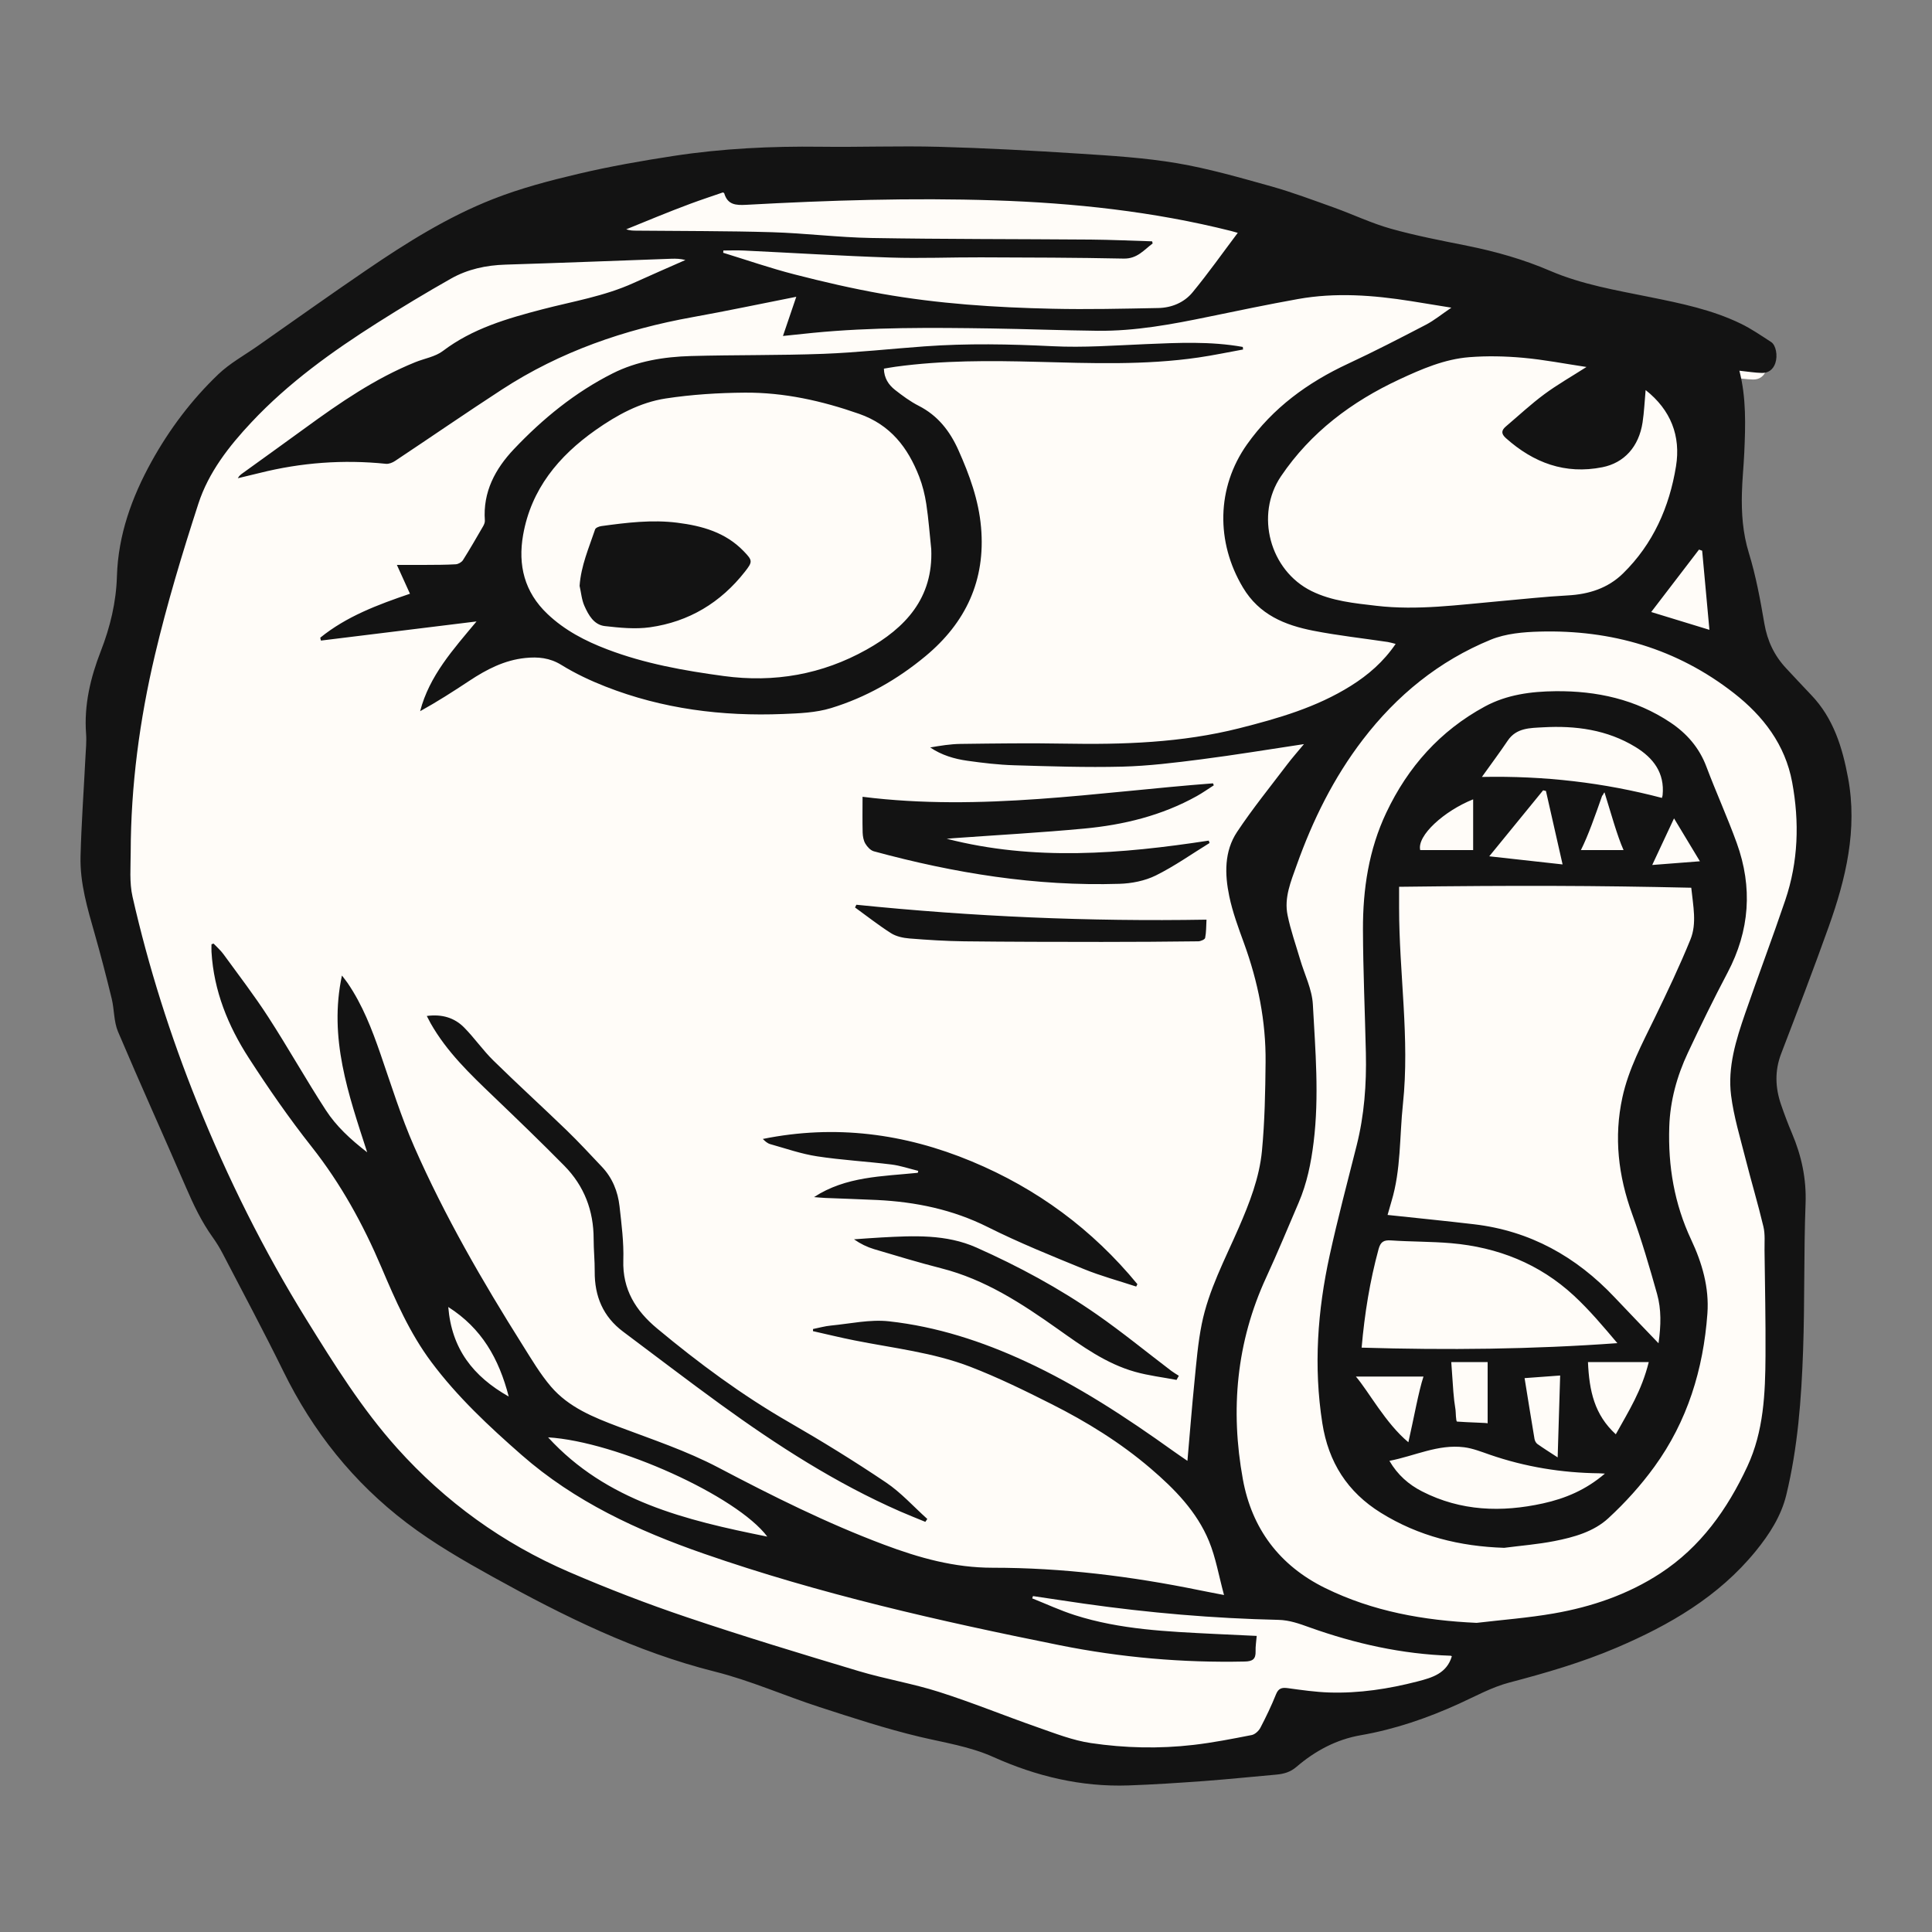
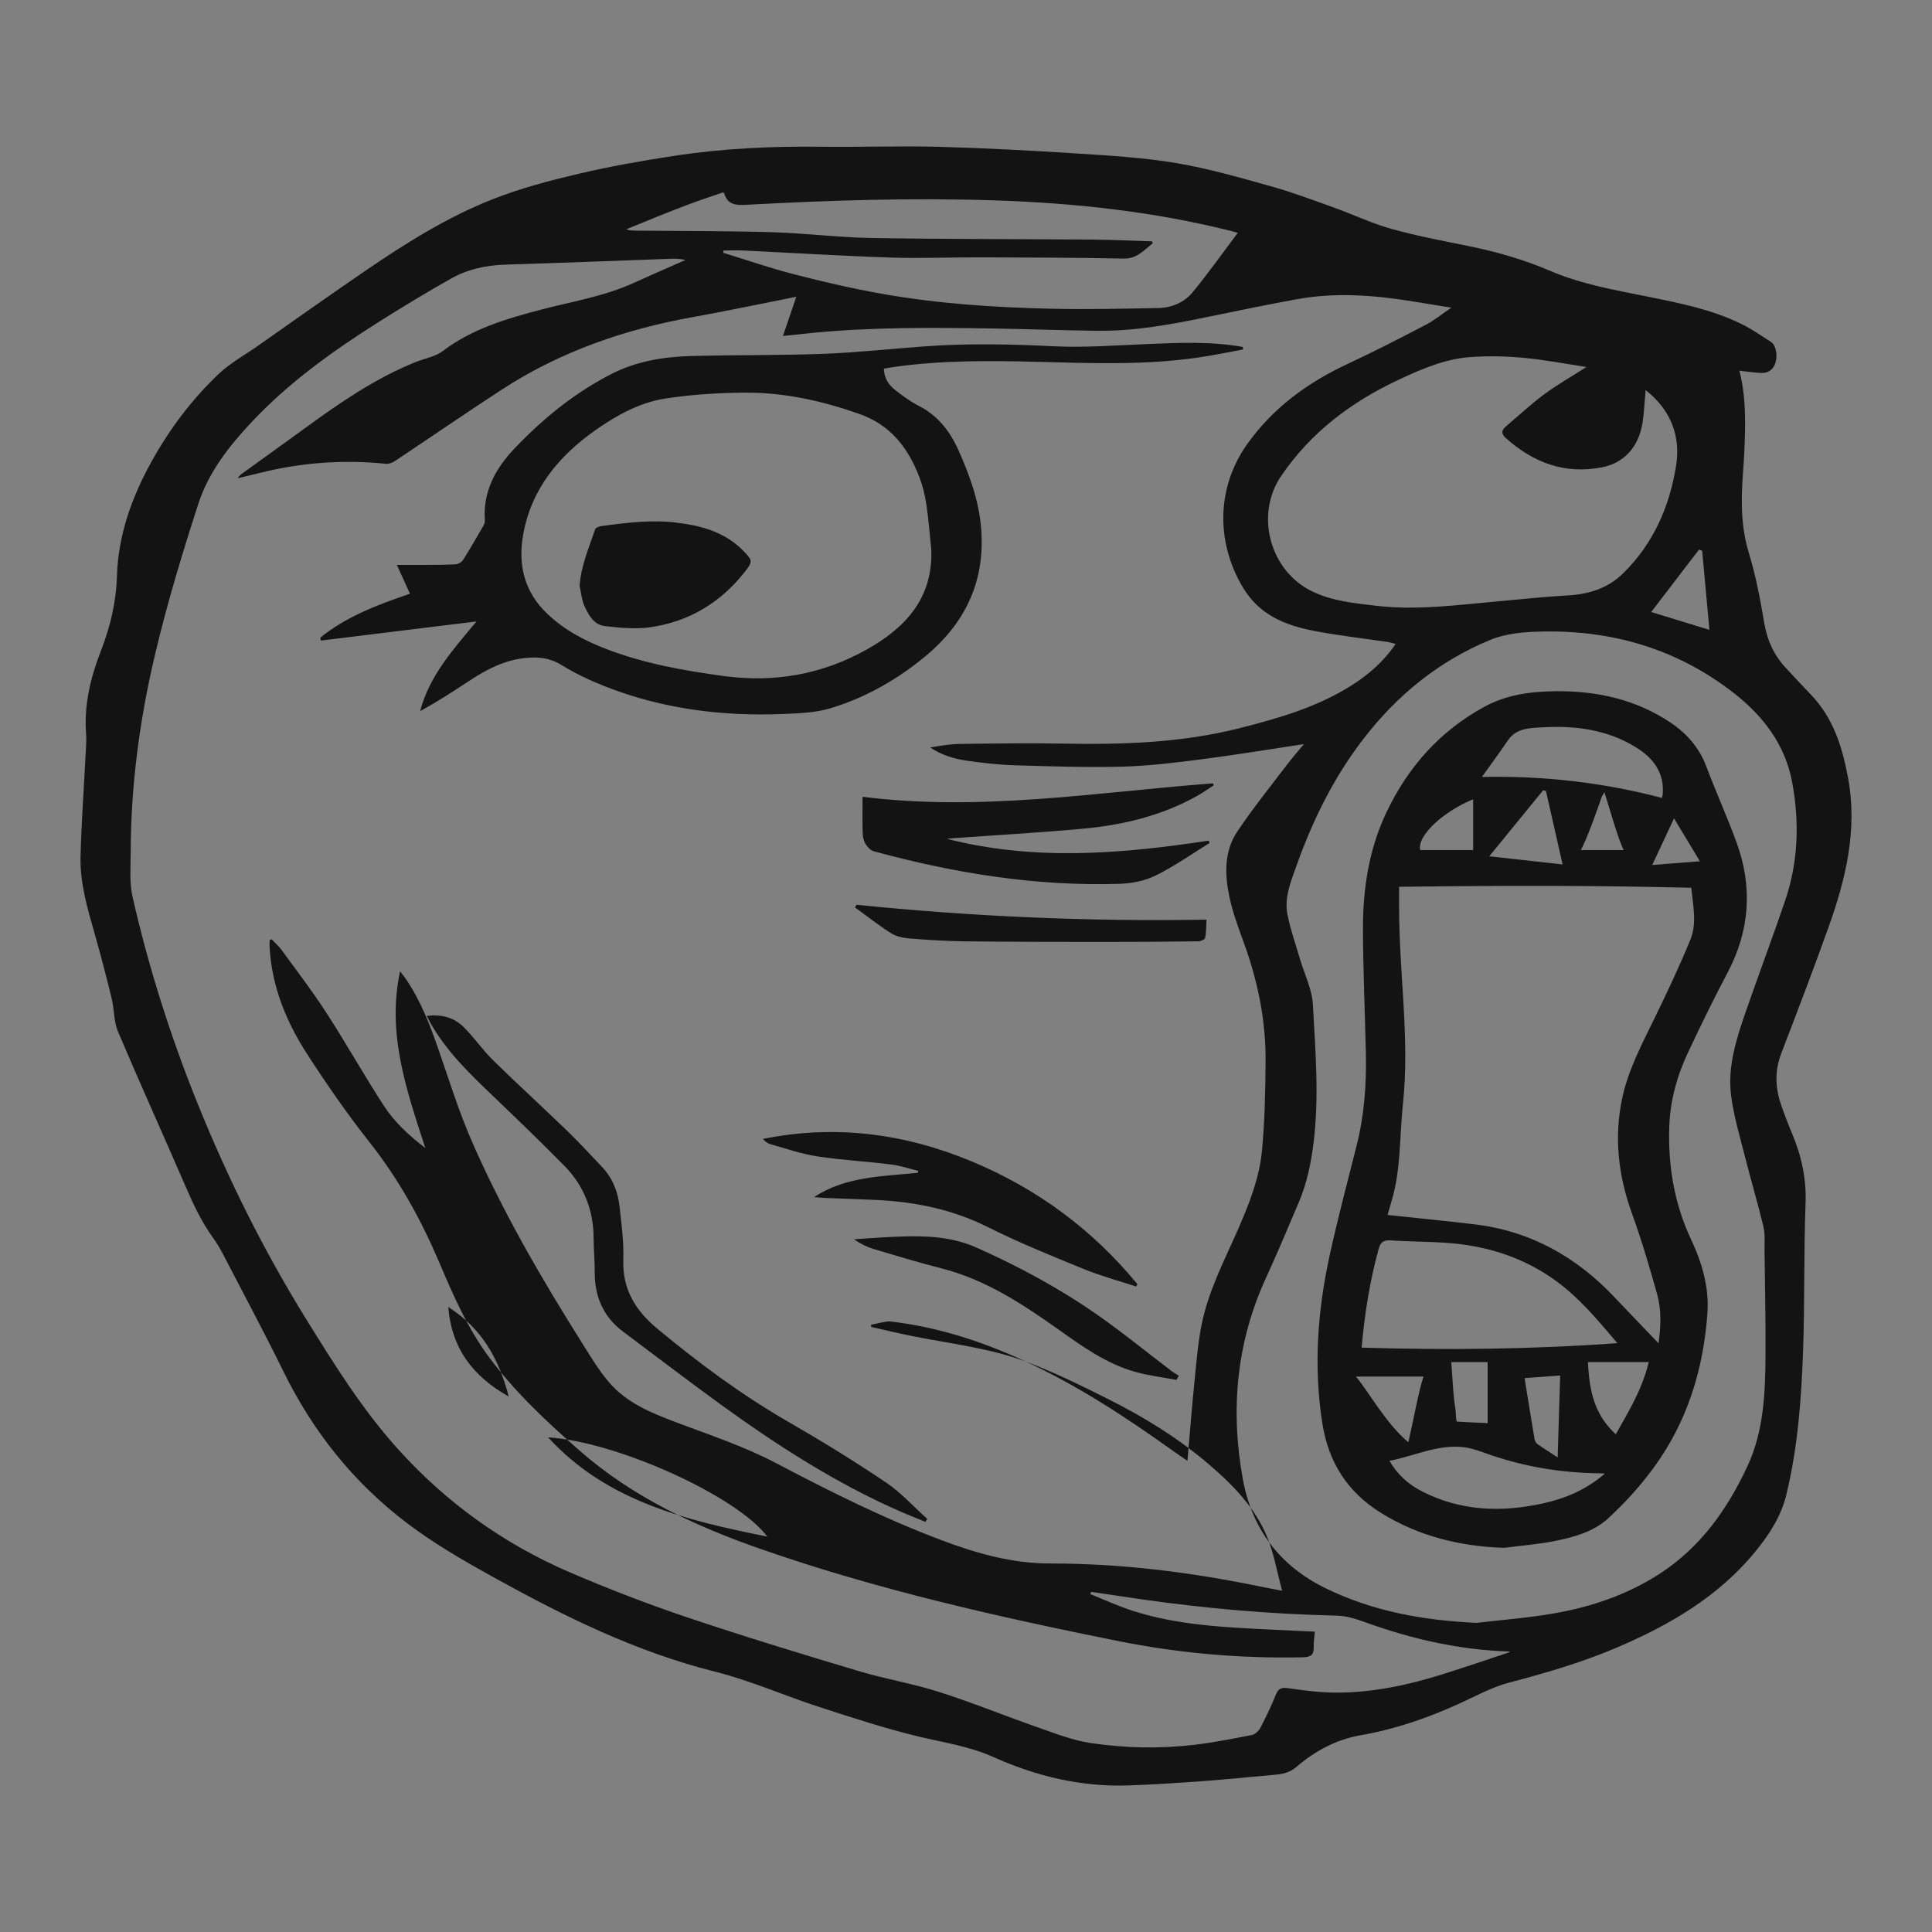
<svg xmlns="http://www.w3.org/2000/svg" version="1.1" id="Capa_1" x="0px" y="0px" width="1200px" height="1200px" viewBox="0 0 1200 1200" enable-background="new 0 0 1200 1200" xml:space="preserve">
  <rect x="0" y="0" width="1200" height="1200" fill="#808080" stroke="none" />
  <g>
-     <path fill="#FFFCF8" d="M1129.894,575.854c10.547-29.495,17.768-59.655,11.904-91.279c-3.478-18.752-8.977-36.804-22.708-51.103   c-5.146-5.376-10.166-10.831-15.267-16.251c-7.336-7.807-11.639-16.881-13.466-27.597c-2.492-14.557-5.171-29.22-9.5-43.306   c-3.771-12.241-4.612-24.438-4.284-36.919c0.213-8.215,1.082-16.402,1.445-24.616c0.763-16.89,1.295-33.771-2.989-50.42   c5.154,0.541,9.51,1.269,13.874,1.366c4.009,0.079,6.892-2.165,8.188-6.015c1.578-4.657,0.417-11.053-2.6-12.986   c-6.076-3.93-12.072-8.107-18.565-11.257c-17.706-8.604-36.857-12.489-55.974-16.375c-20.677-4.178-41.585-7.682-61.092-16.047   c-16.437-7.079-33.433-11.896-50.917-15.399c-15.736-3.176-31.552-6.183-46.987-10.512c-11.913-3.335-23.223-8.772-34.896-12.969   c-12.871-4.604-25.707-9.438-38.853-13.119c-19.063-5.331-38.197-10.857-57.641-14.157c-19.835-3.345-40.077-4.568-60.205-5.882   c-28.688-1.845-57.41-3.397-86.151-4.178c-24.182-0.656-48.397,0.267-72.597-0.035c-30.24-0.382-60.347,1.073-90.223,5.65   c-19.586,2.989-39.154,6.44-58.43,10.981c-17.724,4.169-35.527,8.844-52.435,15.497c-27.835,10.929-53.188,26.815-77.839,43.634   c-22.54,15.382-44.77,31.207-67.132,46.872c-8.002,5.598-16.783,10.414-23.773,17.094c-16.419,15.666-30.026,33.734-41.026,53.632   c-12.135,21.91-20.518,45.115-21.263,70.423c-0.47,15.994-4.125,31.136-9.899,45.958c-6.36,16.322-10.379,33.097-9.057,50.855   c0.354,4.692-0.142,9.474-0.382,14.21c-1.02,20.35-2.492,40.672-3.024,61.039c-0.426,16.41,4.284,32.076,8.737,47.732   c3.743,13.154,7.194,26.407,10.414,39.695c1.623,6.688,1.251,14.068,3.876,20.261c13.59,32.075,27.996,63.814,41.816,95.793   c4.577,10.601,9.474,20.943,16.224,30.347c2.289,3.193,4.374,6.572,6.192,10.059c12.516,24.092,25.343,48.034,37.301,72.401   c18.14,36.954,43.021,68.232,75.86,93.167c16.633,12.641,34.613,23.02,52.851,33.114c43.483,24.101,87.721,45.993,136.394,58.208   c21.866,5.482,42.738,14.797,64.268,21.777c20.313,6.573,40.671,13.271,61.42,18.221c15.292,3.627,30.816,5.916,45.337,12.445   c26.363,11.833,53.95,18.459,83.02,17.43c15.621-0.549,31.225-1.578,46.81-2.731c14.637-1.082,29.237-2.599,43.856-3.903   c4.604-0.416,8.622-1.463,12.419-4.728c11.407-9.794,24.447-16.837,39.402-19.436c21.076-3.663,41.053-10.538,60.471-19.374   c10.166-4.63,20.163-10.174,30.843-12.977c22.407-5.908,44.584-12.34,65.899-21.423c32.511-13.864,62.635-31.313,85.45-59.246   c8.444-10.36,15.683-21.573,18.85-34.604c7.07-29.131,9.27-58.944,10.325-88.776c1.056-30.018,0.364-60.106,1.499-90.116   c0.577-15.293-2.475-29.352-8.312-43.172c-2.466-5.802-4.684-11.709-6.741-17.68c-3.575-10.414-3.956-20.775,0.098-31.34   C1110.636,627.896,1120.57,601.977,1129.894,575.854z" />
-     <path fill="#131313" d="M408.124,825.133c-13.262-11.044-21.556-24.207-20.97-42.445c0.354-11.115-1.118-22.327-2.351-33.441   c-1.029-9.199-4.436-17.662-10.946-24.527c-7.257-7.656-14.389-15.408-21.964-22.736c-15.035-14.529-30.515-28.615-45.444-43.27   c-6.475-6.343-11.709-13.953-18.087-20.43c-6.111-6.227-13.927-8.498-23.268-7.246c0.94,1.791,1.606,3.175,2.36,4.515   c10.067,17.794,24.642,31.686,39.217,45.63c14.751,14.14,29.485,28.314,43.82,42.871c12.339,12.517,18.246,27.881,18.229,45.541   c0,6.707,0.719,13.422,0.665,20.128c-0.124,15.372,5.163,28.066,17.68,37.416c20.092,15.009,39.997,30.284,60.293,45.001   c35.242,25.555,71.736,49.098,111.777,66.644c5.163,2.253,10.405,4.312,15.612,6.458c0.399-0.604,0.808-1.197,1.216-1.792   c-8.516-7.638-16.277-16.366-25.681-22.683c-19.586-13.182-39.731-25.608-60.204-37.397   C460.859,866.559,433.963,846.635,408.124,825.133z M613.548,762.161c19.383,9.713,39.581,17.865,59.672,26.079   c10.548,4.311,21.645,7.283,32.493,10.857c0.248-0.479,0.497-0.976,0.745-1.473c-27.906-33.965-62.307-59.353-102.942-76.269   c-41.763-17.386-84.918-23.011-129.714-13.927c1.41,1.428,2.892,2.74,4.604,3.211c9.643,2.697,19.205,6.067,29.042,7.566   c15.293,2.352,30.825,3.186,46.198,5.083c5.65,0.7,11.132,2.608,16.694,3.956l-0.275,1.207   c-22.079,2.262-44.681,2.164-64.462,15.088c2.359,0.178,4.71,0.426,7.061,0.533c10.698,0.443,21.414,0.754,32.111,1.268   C568.778,746.521,591.717,751.232,613.548,762.161z M1078.711,523.569c-5.802-16.011-12.88-31.553-18.886-47.493   c-4.427-11.744-12.188-20.562-22.327-27.339c-21.564-14.388-45.763-19.666-71.302-19.417c-15.239,0.159-30.302,2.12-43.944,9.518   c-27.773,15.054-47.741,37.514-61.189,65.891c-10.893,22.992-14.583,47.555-14.503,72.658c0.089,25.565,1.233,51.131,1.81,76.695   c0.435,19.383-0.976,38.569-5.739,57.438c-5.722,22.699-11.744,45.337-16.747,68.188c-7.54,34.418-10.06,69.119-4.56,104.246   c3.805,24.27,15.55,42.766,36.404,55.699c23.437,14.547,49.036,20.836,76.544,21.732c10.405-1.357,20.908-2.174,31.188-4.195   c12.082-2.369,24.412-5.793,33.514-14.193c10.493-9.669,20.269-20.474,28.634-32.031c20.482-28.218,30.382-60.498,32.892-95.066   c1.181-16.18-3.3-31.49-10.05-45.843c-10.503-22.362-14.433-45.736-13.634-70.157c0.523-16.171,4.763-31.535,11.594-46.064   c7.851-16.73,15.984-33.362,24.615-49.711C1086.81,578,1088.682,551.131,1078.711,523.569z M936.489,459.994   c5.411-8.019,14.007-7.788,21.866-8.249c20.207-1.153,39.917,1.463,57.561,12.285c10.964,6.715,18.149,16.021,16.757,29.894   c-0.054,0.453-0.222,0.905-0.417,1.677c-36.175-9.509-72.934-13.803-111.822-13.03   C926.226,474.453,931.548,467.348,936.489,459.994z M1008.421,528h-26.497c4.533-9,8.871-21.434,13.218-33.816   c0.487-0.018,0.984-1.959,1.454-1.978C1000.499,504.643,1004.394,519,1008.421,528z M970.552,536.911   c-15.541-1.721-29.618-3.273-45.55-5.048c11.665-14.299,22.566-27.649,33.46-40.99c0.576,0.142,1.171,0.274,1.747,0.407   C963.598,506.219,966.978,521.157,970.552,536.911z M915,496.479V528h-32.878C879.983,519,897,503.673,915,496.479z    M856.281,775.76c1.216-4.418,3.167-5.624,7.665-5.322c12.437,0.852,24.943,0.665,37.345,1.729   c28.971,2.501,54.917,12.756,76.366,32.652c9.66,8.96,18.211,19.134,26.913,29.433c-53.063,3.858-105.764,4.382-158.836,2.794   C847.571,815.934,850.853,795.674,856.281,775.76z M969.044,854.353c-0.523,16.987-1.02,33.433-1.552,50.864   c-4.772-3.114-8.765-5.615-12.605-8.339c-0.905-0.656-1.597-2.031-1.783-3.167c-2.084-12.374-4.054-24.758-6.156-37.735   C954.878,855.399,961.788,854.885,969.044,854.353z M924,846v38.051c0-0.318-11.927-0.531-18.996-1.082   c-0.79-0.08-0.757-6.034-0.943-7.188c-1.348-8.479-1.386-11.78-2.654-29.78H924z M842.16,855h41.993   c-2.999,9-6.086,26.407-9.386,40.805C860.584,884.033,849.948,864,842.16,855z M958.355,933.797   c-25.761,5.66-50.979,4.816-74.983-7.406c-8.418-4.285-15.311-10.326-20.384-19.037c15.647-2.988,30.186-10.476,46.375-8.444   c5.42,0.683,10.716,2.804,15.949,4.612c22.043,7.62,44.743,11.293,68.02,11.568c0.754,0,1.508,0.079,3.494,0.194   C985.02,925.414,972.185,930.754,958.355,933.797z M1003.604,890.867C990.324,878.688,987.113,864,986.315,846h37.762   C1019.58,864,1011.862,875.982,1003.604,890.867z M1049.97,583.525c-6.706,16.473-14.37,32.582-22.149,48.602   c-7.806,16.057-16.286,31.846-20.118,49.472c-5.385,24.739-2.555,48.735,6.067,72.472c5.898,16.287,10.795,32.973,15.479,49.658   c2.662,9.518,2.467,19.453,0.888,30.594c-9.678-10.111-18.549-19.284-27.304-28.554c-23.835-25.263-52.496-41.274-87.295-45.354   c-17.732-2.086-35.509-3.842-53.693-5.793c0.709-2.448,1.525-5.447,2.422-8.428c5.979-19.781,4.943-40.086,7.126-60.567   c4.293-40.548-2.392-81.157-2.392-121.73v-13.093c73-0.914,122.197-0.764,181.47,0.585   C1051.623,562.68,1054.033,573.52,1049.97,583.525z M1026.224,537.257c4.64-9.908,8.897-19.019,13.545-28.953   c5.509,9.146,10.557,17.51,16.074,26.655C1045.694,535.758,1036.514,536.449,1026.224,537.257z M1135.846,575.596   c10.653-29.85,17.963-60.338,12.037-92.325c-3.513-18.956-9.065-37.212-22.966-51.671c-5.198-5.429-10.289-10.946-15.426-16.428   c-7.425-7.904-11.771-17.067-13.625-27.916c-2.52-14.716-5.233-29.539-9.615-43.776c-3.806-12.392-4.657-24.73-4.32-37.345   c0.213-8.303,1.091-16.597,1.464-24.899c0.763-17.059,1.295-34.143-3.025-50.979c5.207,0.541,9.616,1.286,14.024,1.384   c4.054,0.071,6.973-2.19,8.294-6.085c1.588-4.701,0.408-11.177-2.644-13.146c-6.138-3.965-12.205-8.179-18.77-11.363   c-17.901-8.701-37.274-12.641-56.604-16.552c-20.916-4.24-42.055-7.779-61.774-16.242c-16.632-7.149-33.814-12.02-51.502-15.577   c-15.914-3.202-31.907-6.244-47.511-10.627c-12.037-3.361-23.472-8.87-35.287-13.11c-13.021-4.657-25.99-9.545-39.297-13.271   c-19.267-5.375-38.604-10.973-58.279-14.308c-20.056-3.389-40.529-4.64-60.869-5.943c-29.016-1.872-58.076-3.442-87.136-4.24   c-24.438-0.647-48.938,0.284-73.403-0.035c-30.586-0.382-61.03,1.082-91.243,5.712c-19.799,3.034-39.589,6.512-59.068,11.106   c-17.937,4.222-35.943,8.95-53.046,15.683c-28.138,11.044-53.773,27.117-78.691,44.122c-22.814,15.551-45.293,31.562-67.895,47.396   c-8.099,5.65-16.97,10.538-24.039,17.28c-16.597,15.843-30.364,34.125-41.497,54.226c-12.268,22.176-20.73,45.63-21.502,71.23   c-0.479,16.18-4.169,31.49-9.997,46.481c-6.422,16.499-10.503,33.469-9.163,51.423c0.354,4.745-0.143,9.571-0.391,14.37   c-1.029,20.57-2.52,41.133-3.052,61.712c-0.435,16.598,4.32,32.44,8.836,48.266c3.778,13.314,7.265,26.718,10.529,40.156   c1.641,6.751,1.259,14.22,3.911,20.474c13.75,32.439,28.315,64.542,42.286,96.875c4.64,10.733,9.589,21.165,16.411,30.692   c2.314,3.238,4.426,6.645,6.262,10.166c12.659,24.357,25.627,48.574,37.727,73.208c18.336,37.39,43.501,69.013,76.704,94.231   c16.818,12.766,35.003,23.268,53.445,33.486c43.971,24.368,88.705,46.491,137.928,58.848c22.114,5.545,43.217,14.974,64.985,22.025   c20.545,6.653,41.133,13.422,62.103,18.424c15.471,3.682,31.164,5.997,45.862,12.588c26.656,11.975,54.554,18.664,83.95,17.635   c15.79-0.559,31.57-1.605,47.334-2.759c14.805-1.108,29.574-2.644,44.353-3.947c4.648-0.426,8.711-1.49,12.561-4.79   c11.532-9.9,24.714-17.023,39.829-19.657c21.324-3.699,41.531-10.653,61.162-19.587c10.281-4.674,20.376-10.28,31.18-13.137   c22.665-5.952,45.08-12.463,66.645-21.652c32.874-14.033,63.336-31.65,86.399-59.903c8.551-10.485,15.878-21.821,19.071-35.013   c7.15-29.441,9.377-59.601,10.432-89.761c1.074-30.354,0.382-60.78,1.535-91.127c0.585-15.47-2.502-29.69-8.418-43.661   c-2.493-5.863-4.737-11.842-6.804-17.865c-3.628-10.547-4.01-21.014,0.089-31.703   C1116.375,628.207,1126.416,602.012,1135.846,575.596z M1057.244,342.052c1.473,16.108,2.945,32.2,4.506,49.143   c-12.161-3.717-23.56-7.203-36.156-11.062c10.29-13.43,19.994-26.098,29.689-38.773   C1055.94,341.6,1056.588,341.821,1057.244,342.052z M912.618,221.847c11.071-0.869,22.354-0.621,33.434,0.382   c12.942,1.162,25.76,3.681,39.341,5.712c-9.172,5.873-18.052,10.902-26.204,16.935c-8.303,6.138-15.904,13.252-23.799,19.949   c-2.874,2.431-3.149,4.542-0.027,7.327c17.191,15.319,36.733,22.646,59.85,18.061c13.616-2.688,22.727-12.765,25.016-27.845   c0.984-6.439,1.241-12.995,1.897-20.092c15.692,12.375,21.901,28.581,18.877,47.289c-4.099,25.361-14.237,48.327-32.937,66.627   c-9.394,9.189-21.191,12.933-34.293,13.634c-14.176,0.763-28.298,2.342-42.438,3.593c-25.44,2.235-50.898,5.846-76.446,2.856   c-13.687-1.605-27.587-2.893-40.281-9.154c-25.928-12.792-35.18-47.343-18.965-71.302c18.495-27.348,43.954-46.375,73.511-60.151   C883.009,229.209,897.21,223.053,912.618,221.847z M408.31,134.543c6.821-2.724,13.625-5.465,20.518-8.001   c6.697-2.476,13.482-4.711,20.189-7.026c0.337,0.204,0.771,0.329,0.824,0.56c2.111,7.193,7.247,7.486,13.731,7.132   c51.281-2.821,102.598-4.427,153.958-2.768c49.657,1.614,98.862,6.893,147.18,19.036c1.233,0.319,2.457,0.683,4.09,1.145   c-9.412,12.489-18.291,25.086-28.076,36.954c-5.207,6.334-12.986,9.58-21.271,9.74c-21.901,0.426-43.829,0.94-65.722,0.452   c-35.518-0.763-70.973-3.096-105.995-9.296c-18.202-3.229-36.245-7.407-54.146-12.011c-14.965-3.832-29.61-8.924-44.389-13.457   c0.036-0.479,0.063-0.94,0.106-1.419c4.24,0,8.498-0.178,12.738,0.026c30.347,1.455,60.684,3.344,91.048,4.355   c18.672,0.612,37.397-0.195,56.097-0.124c29.583,0.098,59.167,0.142,88.741,0.763c8.436,0.178,12.552-5.331,18.007-9.402   c-0.115-0.444-0.23-0.87-0.337-1.313c-12.702-0.381-25.414-0.976-38.125-1.091c-45.427-0.364-90.862-0.204-136.27-0.984   c-20.615-0.355-41.169-2.989-61.774-3.593c-27.969-0.825-55.965-0.684-83.942-0.967c-2.075-0.018-4.134,0-6.537-0.825   C395.403,139.803,401.834,137.133,408.31,134.543z M880.472,1044.369c-18.016,4.656-36.298,7.459-54.908,6.865   c-8.587-0.283-17.174-1.525-25.707-2.697c-3.655-0.487-5.775,0.036-7.31,3.842c-2.856,7.096-6.156,14.016-9.713,20.793   c-1.021,1.941-3.345,4.098-5.394,4.496c-12.02,2.352-24.075,4.729-36.228,6.13c-21.219,2.458-42.569,1.97-63.61-1.144   c-11.328-1.678-22.336-6.023-33.256-9.838c-20.429-7.132-40.485-15.381-61.092-21.928c-16.33-5.217-33.424-8.01-49.861-12.934   c-35.774-10.733-71.55-21.573-106.926-33.513c-24.704-8.321-49.098-17.75-73.04-28.066c-41.133-17.75-76.774-43.501-106.774-76.926   c-21.875-24.376-39.075-52.052-56.248-79.729c-26.603-42.915-49.019-87.987-67.878-134.806   c-16.756-41.603-30.283-84.244-40.21-127.949c-2.014-8.861-1.153-18.441-1.136-27.693c0.089-41.381,5.554-82.239,15.027-122.36   c7.495-31.712,16.942-63.052,27.011-94.072c6.315-19.453,18.992-35.678,32.972-50.571c23.037-24.545,50.146-43.988,78.407-61.898   c14.929-9.456,30.098-18.602,45.487-27.304c10.37-5.863,21.849-8.329,33.877-8.702c34.364-1.064,68.729-2.421,103.094-3.654   c2.812-0.098,5.624,0,8.666,0.789c-10.733,4.755-21.52,9.403-32.209,14.273c-18.14,8.249-37.717,11.416-56.789,16.384   c-21.769,5.694-43.226,11.878-61.659,25.857c-4.745,3.602-11.425,4.631-17.164,6.964c-24.891,10.076-46.783,25.156-68.321,40.857   c-12.88,9.385-25.849,18.682-38.773,28.013c-1.126,0.816-2.279,1.605-3.087,3.193c4.533-1.091,9.075-2.164,13.607-3.281   c25.796-6.458,51.911-8.392,78.39-5.678c1.827,0.187,4.063-0.71,5.659-1.774c22.177-14.742,44.113-29.876,66.423-44.388   c36.183-23.543,76.127-37.336,118.457-44.947c21.271-3.823,42.41-8.312,64.329-12.632c-2.688,7.877-5.357,15.754-8.276,24.341   c6.591-0.683,12.552-1.339,18.513-1.925c36.849-3.602,73.813-3.291,110.758-2.741c22.07,0.328,44.14,1.207,66.201,1.446   c23.32,0.248,46.118-4.001,68.854-8.711c18.45-3.806,36.919-7.655,55.458-10.99c23.437-4.223,46.854-2.431,70.185,1.25   c7.858,1.242,15.709,2.555,25.201,4.09c-6.023,4.08-10.646,7.903-15.834,10.609c-15.958,8.312-31.97,16.579-48.273,24.172   c-25.077,11.656-46.73,27.419-62.84,50.154c-18.965,26.798-19.382,60.71-2.51,88.892c10.121,16.951,26.018,23.365,43.714,26.833   c15.293,2.999,30.843,4.693,46.286,6.999c1.411,0.222,2.786,0.684,4.844,1.188c-7.566,11.106-17.04,19.285-27.81,26.035   c-21.333,13.386-45.142,20.234-69.296,26.346c-35.811,9.048-72.216,10.21-108.859,9.554c-21.405-0.391-42.836-0.098-64.259,0.178   c-6.28,0.079-12.561,1.108-18.885,2.199c7.069,4.772,14.946,7.123,23.072,8.259c9.625,1.366,19.356,2.511,29.06,2.803   c22.362,0.666,44.77,1.42,67.132,0.86c16.375-0.426,32.769-2.448,49.055-4.541c20.979-2.688,41.878-6.156,63.832-9.456   c-3.77,4.568-7.282,8.507-10.449,12.685c-10.494,13.855-21.484,27.393-31.092,41.852c-8.036,12.081-7.699,26.292-4.852,39.944   c2.066,9.917,5.65,19.56,9.128,29.104c8.72,23.934,13.687,48.549,13.43,74.017c-0.169,18.362-0.515,36.786-2.253,55.06   c-1.597,16.712-7.762,32.439-14.459,47.838c-8.516,19.569-18.682,38.588-22.939,59.699c-2.351,11.683-3.317,23.658-4.497,35.535   c-1.633,16.154-2.883,32.352-4.392,49.445c-3.388-2.334-6.235-4.223-8.994-6.219c-29.104-20.828-58.918-40.432-91.518-55.512   c-27.064-12.525-55.247-21.662-84.838-24.936c-11.798-1.304-24.065,1.482-36.104,2.635c-3.726,0.355-7.389,1.41-11.088,2.146   c-0.009,0.443-0.026,0.879-0.044,1.322c8.568,1.925,17.102,4.018,25.706,5.73c24.164,4.834,48.913,7.486,72.012,16.401   c17.191,6.636,33.841,14.787,50.313,23.099c21.99,11.07,42.916,23.995,61.677,40.042c14.93,12.765,28.696,26.78,36.281,45.195   c4.195,10.219,6.059,21.378,9.322,33.425c-5.961-1.162-10.556-2.006-15.124-2.945c-42.41-8.685-85.309-14.007-128.543-13.989   c-23.88,0.019-45.649-6.13-67.425-14.3c-35.545-13.322-69.431-30.257-102.935-47.892c-19.932-10.493-41.142-17.493-62.049-25.388   c-15.471-5.836-30.994-12.055-42.012-24.979c-6.688-7.842-12.02-16.891-17.546-25.681c-24.979-39.669-48.441-80.234-67.318-123.194   c-8.205-18.672-14.29-38.285-20.961-57.588c-5.349-15.461-11.194-30.639-20.5-44.237c-0.852-1.251-1.827-2.403-3.468-4.577   c-8.294,38.844,3.956,73.617,15.683,109.8c-10.592-8.196-19.293-16.321-25.707-26.212c-12.356-19.01-23.453-38.836-35.774-57.863   c-8.649-13.386-18.397-26.053-27.783-38.969c-1.747-2.412-4.08-4.408-6.146-6.6c-0.435,0.143-0.86,0.284-1.296,0.436   c0,1.588-0.079,3.193,0.01,4.781c1.428,24.137,10.271,45.878,23.143,65.801c12.215,18.922,25.095,37.514,39.039,55.158   c18.132,22.965,31.961,48.113,43.342,74.885c8.693,20.455,17.608,40.885,31.012,58.829c16.145,21.636,35.793,39.962,56.018,57.694   c33.069,29.006,71.967,46.987,113.055,61.287c72.197,25.121,146.436,41.904,221.223,56.931   c38.028,7.628,76.207,10.955,114.883,10.13c4.94-0.098,6.937-1.481,6.786-6.396c-0.106-2.972,0.407-5.979,0.691-9.519   c-9.065-0.416-17.652-0.807-26.23-1.232c-29.229-1.464-58.536-2.652-86.718-11.665c-9.021-2.883-17.68-6.91-26.497-10.423   c0.16-0.471,0.329-0.949,0.488-1.42c10.671,1.57,21.316,3.212,31.987,4.738c39.936,5.676,80.065,9.127,120.382,10.031   c6.973,0.151,13.058,2.387,19.32,4.631c28.403,10.156,57.543,16.668,87.783,17.652c0.257,0.018,0.506,0.266,0.683,0.355   C898.612,1039.375,889.644,1042,880.472,1044.369z M476.586,954.422c-50.917-10.22-99.838-22.009-136.163-61.66   C383.029,895.37,457.772,929.238,476.586,954.422z M315.976,867.419c-22.177-12.552-35.438-29.637-37.549-55.618   C299.184,825.009,309.856,843.787,315.976,867.419z M1075.207,680.383c1.677,13.182,5.615,26.089,8.888,39.031   c3.575,14.192,7.815,28.226,11.195,42.472c1.126,4.72,0.63,9.855,0.691,14.796c0.267,21.751,0.728,43.492,0.604,65.243   c-0.133,23.517-1.091,47.05-11.283,68.915c-12.419,26.611-29.016,50.039-54.031,66.379c-20.171,13.182-42.641,20.818-66.191,24.917   c-15.825,2.759-31.925,3.966-47.901,5.854c-32.856-1.508-64.399-7.043-94.099-21.635c-28.501-14.016-45.541-36.99-51.112-67.541   c-7.85-43.031-4.08-85.166,14.513-125.42c7.069-15.328,13.51-30.949,20.163-46.465c5.136-11.983,7.682-24.545,9.27-37.478   c3.53-28.581,1.073-57.136-0.479-85.646c-0.515-9.411-5.198-18.609-7.921-27.924c-2.679-9.128-5.891-18.141-7.779-27.438   c-2.245-10.884,2.058-20.951,5.65-31.038c9.97-27.995,22.966-54.341,41.105-78.007c21.121-27.57,47.343-48.922,79.472-62.085   c9.305-3.814,20.233-4.755,30.471-5.021c44.477-1.171,85.166,10.601,120.541,38.232c18.221,14.229,31.854,32.031,36.166,55.325   c4.568,24.679,3.841,49.339-4.285,73.298c-7.966,23.524-16.765,46.757-24.882,70.228   C1078.285,645.877,1072.98,662.775,1075.207,680.383z M295.982,385.987c-14.53,17.431-29.281,33.69-35.039,55.751   c10.627-5.872,20.669-12.32,30.612-18.902c10.646-7.044,21.777-12.827,34.711-14.148c7.895-0.816,15.187-0.16,22.434,4.328   c8.604,5.322,17.945,9.714,27.393,13.422c35.429,13.899,72.428,18.557,110.252,17.04c9.988-0.391,20.349-0.781,29.778-3.655   c21.68-6.608,41.239-17.75,58.705-32.262c25.042-20.802,37.417-47.147,34.516-80.074c-1.481-16.925-7.194-32.546-14.061-47.91   c-5.34-11.913-12.809-21.476-24.678-27.534c-5.207-2.652-10.032-6.227-14.663-9.847c-4.071-3.184-6.83-7.415-6.937-13.226   c2.635-0.426,4.968-0.878,7.318-1.197c29.113-3.975,58.342-3.806,87.624-3.043c33.566,0.878,67.186,2.191,100.592-2.705   c9.217-1.34,18.362-3.282,27.543-4.941c-0.053-0.532-0.115-1.064-0.159-1.588c-19.977-3.592-40.086-2.599-60.223-1.756   c-19.311,0.815-38.711,2.271-57.978,1.304c-26.559-1.313-53.038-1.845-79.551,0.098c-20.891,1.508-41.745,3.832-62.653,4.631   c-27.437,1.02-54.926,0.611-82.371,1.365c-16.819,0.479-33.531,3.167-48.664,10.805c-23.303,11.744-43.386,28.129-61.26,46.996   c-11.621,12.268-19.365,26.62-18.069,44.406c0.079,1.162-0.497,2.492-1.101,3.548c-4.089,7.052-8.151,14.131-12.507,21.015   c-0.834,1.313-2.893,2.483-4.462,2.581c-6.228,0.373-12.473,0.337-18.708,0.382c-5.66,0.044-11.328,0.009-17.865,0.009   c3.06,6.741,5.518,12.17,8.125,17.9c-20.127,6.857-39.447,14.096-55.725,27.304l0.408,1.792   C231.182,393.953,263.054,390.041,295.982,385.987z M324.909,332.294c4.994-28.439,22.034-48.966,44.965-65.137   c13.253-9.332,27.578-17.209,43.625-19.657c16.181-2.466,32.688-3.495,49.055-3.619c24.421-0.186,47.928,5.065,71.062,13.164   c19.498,6.839,30.24,20.908,37.274,38.915c2.12,5.456,3.557,11.274,4.444,17.059c1.41,9.296,2.093,18.708,3.078,28.066   c1.295,30.452-16.118,48.965-40.237,62.439c-27.525,15.382-57.206,20.633-88.625,16.375c-24.651-3.335-49.037-7.664-72.384-16.57   c-13.626-5.181-26.417-11.798-37.168-22.025C325.708,367.731,321.618,350.976,324.909,332.294z M375.675,388.87   c9.27,1.056,18.885,2.022,28.021,0.745c24.19-3.406,43.927-15.293,59.043-34.595c4.843-6.183,4.728-6.91-0.834-12.676   c-11.266-11.691-25.813-15.728-41.222-17.671c-15.825-1.995-31.517-0.044-47.165,2.094c-1.41,0.195-3.539,1.021-3.885,2.04   c-3.832,11.417-8.773,22.594-9.634,35.101c0.949,4.16,1.286,8.596,2.98,12.41C365.509,381.995,368.863,388.099,375.675,388.87z    M535.806,517.13c0.08,2.351,0.532,4.949,1.694,6.892c1.171,1.97,3.211,4.179,5.269,4.737   c49.924,13.581,100.602,21.813,152.503,20.198c7.638-0.222,15.852-1.845,22.62-5.189c11.62-5.748,22.318-13.358,33.397-20.172   c-0.178-0.505-0.346-0.993-0.523-1.48c-54.314,8.312-108.611,12.773-162.757-1.153c1.499-0.115,3.016-0.267,4.533-0.373   c26.949-1.942,53.942-3.424,80.829-5.943c24.5-2.288,48.211-8.054,69.971-20.171c3.637-2.032,7.062-4.462,10.574-6.707   c-0.169-0.407-0.338-0.824-0.497-1.224c-72.038,5.481-143.818,17.617-217.675,8.356   C535.744,502.856,535.611,510.007,535.806,517.13z M531.912,561.953c-0.283,0.559-0.559,1.117-0.834,1.693   c7.434,5.376,14.654,11.088,22.398,16.003c3.211,2.031,7.496,2.927,11.381,3.247c11.311,0.913,22.664,1.632,34.01,1.773   c28.466,0.328,56.95,0.355,85.416,0.373c19.985,0.009,39.988-0.133,59.982-0.373c1.49-0.018,4.071-1.127,4.267-2.111   c0.719-3.512,0.612-7.167,0.843-11.346C676.298,572.465,604.003,569.307,531.912,561.953z M681.328,816.475   c-23.489-16.365-48.69-29.955-74.841-41.602c-18.86-8.393-38.996-7.346-58.99-6.264c-5.695,0.311-11.381,0.754-17.067,1.154   c4.001,2.793,8.117,4.799,12.454,6.102c13.918,4.143,27.827,8.357,41.888,11.94c27.064,6.893,49.843,21.804,72.207,37.646   c15.009,10.627,29.938,21.503,47.928,26.585c8.427,2.387,17.227,3.406,25.857,5.047c0.479-0.842,0.967-1.703,1.428-2.563   c-1.552-1.012-3.193-1.934-4.675-3.052C712.136,839.787,697.171,827.51,681.328,816.475z" />
+     <path fill="#131313" d="M408.124,825.133c-13.262-11.044-21.556-24.207-20.97-42.445c0.354-11.115-1.118-22.327-2.351-33.441   c-1.029-9.199-4.436-17.662-10.946-24.527c-7.257-7.656-14.389-15.408-21.964-22.736c-15.035-14.529-30.515-28.615-45.444-43.27   c-6.475-6.343-11.709-13.953-18.087-20.43c-6.111-6.227-13.927-8.498-23.268-7.246c0.94,1.791,1.606,3.175,2.36,4.515   c10.067,17.794,24.642,31.686,39.217,45.63c14.751,14.14,29.485,28.314,43.82,42.871c12.339,12.517,18.246,27.881,18.229,45.541   c0,6.707,0.719,13.422,0.665,20.128c-0.124,15.372,5.163,28.066,17.68,37.416c20.092,15.009,39.997,30.284,60.293,45.001   c35.242,25.555,71.736,49.098,111.777,66.644c5.163,2.253,10.405,4.312,15.612,6.458c0.399-0.604,0.808-1.197,1.216-1.792   c-8.516-7.638-16.277-16.366-25.681-22.683c-19.586-13.182-39.731-25.608-60.204-37.397   C460.859,866.559,433.963,846.635,408.124,825.133z M613.548,762.161c19.383,9.713,39.581,17.865,59.672,26.079   c10.548,4.311,21.645,7.283,32.493,10.857c0.248-0.479,0.497-0.976,0.745-1.473c-27.906-33.965-62.307-59.353-102.942-76.269   c-41.763-17.386-84.918-23.011-129.714-13.927c1.41,1.428,2.892,2.74,4.604,3.211c9.643,2.697,19.205,6.067,29.042,7.566   c15.293,2.352,30.825,3.186,46.198,5.083c5.65,0.7,11.132,2.608,16.694,3.956l-0.275,1.207   c-22.079,2.262-44.681,2.164-64.462,15.088c2.359,0.178,4.71,0.426,7.061,0.533c10.698,0.443,21.414,0.754,32.111,1.268   C568.778,746.521,591.717,751.232,613.548,762.161z M1078.711,523.569c-5.802-16.011-12.88-31.553-18.886-47.493   c-4.427-11.744-12.188-20.562-22.327-27.339c-21.564-14.388-45.763-19.666-71.302-19.417c-15.239,0.159-30.302,2.12-43.944,9.518   c-27.773,15.054-47.741,37.514-61.189,65.891c-10.893,22.992-14.583,47.555-14.503,72.658c0.089,25.565,1.233,51.131,1.81,76.695   c0.435,19.383-0.976,38.569-5.739,57.438c-5.722,22.699-11.744,45.337-16.747,68.188c-7.54,34.418-10.06,69.119-4.56,104.246   c3.805,24.27,15.55,42.766,36.404,55.699c23.437,14.547,49.036,20.836,76.544,21.732c10.405-1.357,20.908-2.174,31.188-4.195   c12.082-2.369,24.412-5.793,33.514-14.193c10.493-9.669,20.269-20.474,28.634-32.031c20.482-28.218,30.382-60.498,32.892-95.066   c1.181-16.18-3.3-31.49-10.05-45.843c-10.503-22.362-14.433-45.736-13.634-70.157c0.523-16.171,4.763-31.535,11.594-46.064   c7.851-16.73,15.984-33.362,24.615-49.711C1086.81,578,1088.682,551.131,1078.711,523.569z M936.489,459.994   c5.411-8.019,14.007-7.788,21.866-8.249c20.207-1.153,39.917,1.463,57.561,12.285c10.964,6.715,18.149,16.021,16.757,29.894   c-0.054,0.453-0.222,0.905-0.417,1.677c-36.175-9.509-72.934-13.803-111.822-13.03   C926.226,474.453,931.548,467.348,936.489,459.994z M1008.421,528h-26.497c4.533-9,8.871-21.434,13.218-33.816   c0.487-0.018,0.984-1.959,1.454-1.978C1000.499,504.643,1004.394,519,1008.421,528z M970.552,536.911   c-15.541-1.721-29.618-3.273-45.55-5.048c11.665-14.299,22.566-27.649,33.46-40.99c0.576,0.142,1.171,0.274,1.747,0.407   C963.598,506.219,966.978,521.157,970.552,536.911z M915,496.479V528h-32.878C879.983,519,897,503.673,915,496.479z    M856.281,775.76c1.216-4.418,3.167-5.624,7.665-5.322c12.437,0.852,24.943,0.665,37.345,1.729   c28.971,2.501,54.917,12.756,76.366,32.652c9.66,8.96,18.211,19.134,26.913,29.433c-53.063,3.858-105.764,4.382-158.836,2.794   C847.571,815.934,850.853,795.674,856.281,775.76z M969.044,854.353c-0.523,16.987-1.02,33.433-1.552,50.864   c-4.772-3.114-8.765-5.615-12.605-8.339c-0.905-0.656-1.597-2.031-1.783-3.167c-2.084-12.374-4.054-24.758-6.156-37.735   C954.878,855.399,961.788,854.885,969.044,854.353z M924,846v38.051c0-0.318-11.927-0.531-18.996-1.082   c-0.79-0.08-0.757-6.034-0.943-7.188c-1.348-8.479-1.386-11.78-2.654-29.78H924z M842.16,855h41.993   c-2.999,9-6.086,26.407-9.386,40.805C860.584,884.033,849.948,864,842.16,855z M958.355,933.797   c-25.761,5.66-50.979,4.816-74.983-7.406c-8.418-4.285-15.311-10.326-20.384-19.037c15.647-2.988,30.186-10.476,46.375-8.444   c5.42,0.683,10.716,2.804,15.949,4.612c22.043,7.62,44.743,11.293,68.02,11.568c0.754,0,1.508,0.079,3.494,0.194   C985.02,925.414,972.185,930.754,958.355,933.797z M1003.604,890.867C990.324,878.688,987.113,864,986.315,846h37.762   C1019.58,864,1011.862,875.982,1003.604,890.867z M1049.97,583.525c-6.706,16.473-14.37,32.582-22.149,48.602   c-7.806,16.057-16.286,31.846-20.118,49.472c-5.385,24.739-2.555,48.735,6.067,72.472c5.898,16.287,10.795,32.973,15.479,49.658   c2.662,9.518,2.467,19.453,0.888,30.594c-9.678-10.111-18.549-19.284-27.304-28.554c-23.835-25.263-52.496-41.274-87.295-45.354   c-17.732-2.086-35.509-3.842-53.693-5.793c0.709-2.448,1.525-5.447,2.422-8.428c5.979-19.781,4.943-40.086,7.126-60.567   c4.293-40.548-2.392-81.157-2.392-121.73v-13.093c73-0.914,122.197-0.764,181.47,0.585   C1051.623,562.68,1054.033,573.52,1049.97,583.525z M1026.224,537.257c4.64-9.908,8.897-19.019,13.545-28.953   c5.509,9.146,10.557,17.51,16.074,26.655C1045.694,535.758,1036.514,536.449,1026.224,537.257z M1135.846,575.596   c10.653-29.85,17.963-60.338,12.037-92.325c-3.513-18.956-9.065-37.212-22.966-51.671c-5.198-5.429-10.289-10.946-15.426-16.428   c-7.425-7.904-11.771-17.067-13.625-27.916c-2.52-14.716-5.233-29.539-9.615-43.776c-3.806-12.392-4.657-24.73-4.32-37.345   c0.213-8.303,1.091-16.597,1.464-24.899c0.763-17.059,1.295-34.143-3.025-50.979c5.207,0.541,9.616,1.286,14.024,1.384   c4.054,0.071,6.973-2.19,8.294-6.085c1.588-4.701,0.408-11.177-2.644-13.146c-6.138-3.965-12.205-8.179-18.77-11.363   c-17.901-8.701-37.274-12.641-56.604-16.552c-20.916-4.24-42.055-7.779-61.774-16.242c-16.632-7.149-33.814-12.02-51.502-15.577   c-15.914-3.202-31.907-6.244-47.511-10.627c-12.037-3.361-23.472-8.87-35.287-13.11c-13.021-4.657-25.99-9.545-39.297-13.271   c-19.267-5.375-38.604-10.973-58.279-14.308c-20.056-3.389-40.529-4.64-60.869-5.943c-29.016-1.872-58.076-3.442-87.136-4.24   c-24.438-0.647-48.938,0.284-73.403-0.035c-30.586-0.382-61.03,1.082-91.243,5.712c-19.799,3.034-39.589,6.512-59.068,11.106   c-17.937,4.222-35.943,8.95-53.046,15.683c-28.138,11.044-53.773,27.117-78.691,44.122c-22.814,15.551-45.293,31.562-67.895,47.396   c-8.099,5.65-16.97,10.538-24.039,17.28c-16.597,15.843-30.364,34.125-41.497,54.226c-12.268,22.176-20.73,45.63-21.502,71.23   c-0.479,16.18-4.169,31.49-9.997,46.481c-6.422,16.499-10.503,33.469-9.163,51.423c0.354,4.745-0.143,9.571-0.391,14.37   c-1.029,20.57-2.52,41.133-3.052,61.712c-0.435,16.598,4.32,32.44,8.836,48.266c3.778,13.314,7.265,26.718,10.529,40.156   c1.641,6.751,1.259,14.22,3.911,20.474c13.75,32.439,28.315,64.542,42.286,96.875c4.64,10.733,9.589,21.165,16.411,30.692   c2.314,3.238,4.426,6.645,6.262,10.166c12.659,24.357,25.627,48.574,37.727,73.208c18.336,37.39,43.501,69.013,76.704,94.231   c16.818,12.766,35.003,23.268,53.445,33.486c43.971,24.368,88.705,46.491,137.928,58.848c22.114,5.545,43.217,14.974,64.985,22.025   c20.545,6.653,41.133,13.422,62.103,18.424c15.471,3.682,31.164,5.997,45.862,12.588c26.656,11.975,54.554,18.664,83.95,17.635   c15.79-0.559,31.57-1.605,47.334-2.759c14.805-1.108,29.574-2.644,44.353-3.947c4.648-0.426,8.711-1.49,12.561-4.79   c11.532-9.9,24.714-17.023,39.829-19.657c21.324-3.699,41.531-10.653,61.162-19.587c10.281-4.674,20.376-10.28,31.18-13.137   c22.665-5.952,45.08-12.463,66.645-21.652c32.874-14.033,63.336-31.65,86.399-59.903c8.551-10.485,15.878-21.821,19.071-35.013   c7.15-29.441,9.377-59.601,10.432-89.761c1.074-30.354,0.382-60.78,1.535-91.127c0.585-15.47-2.502-29.69-8.418-43.661   c-2.493-5.863-4.737-11.842-6.804-17.865c-3.628-10.547-4.01-21.014,0.089-31.703   C1116.375,628.207,1126.416,602.012,1135.846,575.596z M1057.244,342.052c1.473,16.108,2.945,32.2,4.506,49.143   c-12.161-3.717-23.56-7.203-36.156-11.062c10.29-13.43,19.994-26.098,29.689-38.773   C1055.94,341.6,1056.588,341.821,1057.244,342.052z M912.618,221.847c11.071-0.869,22.354-0.621,33.434,0.382   c12.942,1.162,25.76,3.681,39.341,5.712c-9.172,5.873-18.052,10.902-26.204,16.935c-8.303,6.138-15.904,13.252-23.799,19.949   c-2.874,2.431-3.149,4.542-0.027,7.327c17.191,15.319,36.733,22.646,59.85,18.061c13.616-2.688,22.727-12.765,25.016-27.845   c0.984-6.439,1.241-12.995,1.897-20.092c15.692,12.375,21.901,28.581,18.877,47.289c-4.099,25.361-14.237,48.327-32.937,66.627   c-9.394,9.189-21.191,12.933-34.293,13.634c-14.176,0.763-28.298,2.342-42.438,3.593c-25.44,2.235-50.898,5.846-76.446,2.856   c-13.687-1.605-27.587-2.893-40.281-9.154c-25.928-12.792-35.18-47.343-18.965-71.302c18.495-27.348,43.954-46.375,73.511-60.151   C883.009,229.209,897.21,223.053,912.618,221.847z M408.31,134.543c6.821-2.724,13.625-5.465,20.518-8.001   c6.697-2.476,13.482-4.711,20.189-7.026c0.337,0.204,0.771,0.329,0.824,0.56c2.111,7.193,7.247,7.486,13.731,7.132   c51.281-2.821,102.598-4.427,153.958-2.768c49.657,1.614,98.862,6.893,147.18,19.036c1.233,0.319,2.457,0.683,4.09,1.145   c-9.412,12.489-18.291,25.086-28.076,36.954c-5.207,6.334-12.986,9.58-21.271,9.74c-21.901,0.426-43.829,0.94-65.722,0.452   c-35.518-0.763-70.973-3.096-105.995-9.296c-18.202-3.229-36.245-7.407-54.146-12.011c-14.965-3.832-29.61-8.924-44.389-13.457   c0.036-0.479,0.063-0.94,0.106-1.419c4.24,0,8.498-0.178,12.738,0.026c30.347,1.455,60.684,3.344,91.048,4.355   c18.672,0.612,37.397-0.195,56.097-0.124c29.583,0.098,59.167,0.142,88.741,0.763c8.436,0.178,12.552-5.331,18.007-9.402   c-0.115-0.444-0.23-0.87-0.337-1.313c-12.702-0.381-25.414-0.976-38.125-1.091c-45.427-0.364-90.862-0.204-136.27-0.984   c-20.615-0.355-41.169-2.989-61.774-3.593c-27.969-0.825-55.965-0.684-83.942-0.967c-2.075-0.018-4.134,0-6.537-0.825   C395.403,139.803,401.834,137.133,408.31,134.543z M880.472,1044.369c-18.016,4.656-36.298,7.459-54.908,6.865   c-8.587-0.283-17.174-1.525-25.707-2.697c-3.655-0.487-5.775,0.036-7.31,3.842c-2.856,7.096-6.156,14.016-9.713,20.793   c-1.021,1.941-3.345,4.098-5.394,4.496c-12.02,2.352-24.075,4.729-36.228,6.13c-21.219,2.458-42.569,1.97-63.61-1.144   c-11.328-1.678-22.336-6.023-33.256-9.838c-20.429-7.132-40.485-15.381-61.092-21.928c-16.33-5.217-33.424-8.01-49.861-12.934   c-35.774-10.733-71.55-21.573-106.926-33.513c-24.704-8.321-49.098-17.75-73.04-28.066c-41.133-17.75-76.774-43.501-106.774-76.926   c-21.875-24.376-39.075-52.052-56.248-79.729c-26.603-42.915-49.019-87.987-67.878-134.806   c-16.756-41.603-30.283-84.244-40.21-127.949c-2.014-8.861-1.153-18.441-1.136-27.693c0.089-41.381,5.554-82.239,15.027-122.36   c7.495-31.712,16.942-63.052,27.011-94.072c6.315-19.453,18.992-35.678,32.972-50.571c23.037-24.545,50.146-43.988,78.407-61.898   c14.929-9.456,30.098-18.602,45.487-27.304c10.37-5.863,21.849-8.329,33.877-8.702c34.364-1.064,68.729-2.421,103.094-3.654   c2.812-0.098,5.624,0,8.666,0.789c-10.733,4.755-21.52,9.403-32.209,14.273c-18.14,8.249-37.717,11.416-56.789,16.384   c-21.769,5.694-43.226,11.878-61.659,25.857c-4.745,3.602-11.425,4.631-17.164,6.964c-24.891,10.076-46.783,25.156-68.321,40.857   c-12.88,9.385-25.849,18.682-38.773,28.013c-1.126,0.816-2.279,1.605-3.087,3.193c4.533-1.091,9.075-2.164,13.607-3.281   c25.796-6.458,51.911-8.392,78.39-5.678c1.827,0.187,4.063-0.71,5.659-1.774c22.177-14.742,44.113-29.876,66.423-44.388   c36.183-23.543,76.127-37.336,118.457-44.947c21.271-3.823,42.41-8.312,64.329-12.632c-2.688,7.877-5.357,15.754-8.276,24.341   c6.591-0.683,12.552-1.339,18.513-1.925c36.849-3.602,73.813-3.291,110.758-2.741c22.07,0.328,44.14,1.207,66.201,1.446   c23.32,0.248,46.118-4.001,68.854-8.711c18.45-3.806,36.919-7.655,55.458-10.99c23.437-4.223,46.854-2.431,70.185,1.25   c7.858,1.242,15.709,2.555,25.201,4.09c-6.023,4.08-10.646,7.903-15.834,10.609c-15.958,8.312-31.97,16.579-48.273,24.172   c-25.077,11.656-46.73,27.419-62.84,50.154c-18.965,26.798-19.382,60.71-2.51,88.892c10.121,16.951,26.018,23.365,43.714,26.833   c15.293,2.999,30.843,4.693,46.286,6.999c1.411,0.222,2.786,0.684,4.844,1.188c-7.566,11.106-17.04,19.285-27.81,26.035   c-21.333,13.386-45.142,20.234-69.296,26.346c-35.811,9.048-72.216,10.21-108.859,9.554c-21.405-0.391-42.836-0.098-64.259,0.178   c-6.28,0.079-12.561,1.108-18.885,2.199c7.069,4.772,14.946,7.123,23.072,8.259c9.625,1.366,19.356,2.511,29.06,2.803   c22.362,0.666,44.77,1.42,67.132,0.86c16.375-0.426,32.769-2.448,49.055-4.541c20.979-2.688,41.878-6.156,63.832-9.456   c-3.77,4.568-7.282,8.507-10.449,12.685c-10.494,13.855-21.484,27.393-31.092,41.852c-8.036,12.081-7.699,26.292-4.852,39.944   c2.066,9.917,5.65,19.56,9.128,29.104c8.72,23.934,13.687,48.549,13.43,74.017c-0.169,18.362-0.515,36.786-2.253,55.06   c-1.597,16.712-7.762,32.439-14.459,47.838c-8.516,19.569-18.682,38.588-22.939,59.699c-2.351,11.683-3.317,23.658-4.497,35.535   c-1.633,16.154-2.883,32.352-4.392,49.445c-3.388-2.334-6.235-4.223-8.994-6.219c-29.104-20.828-58.918-40.432-91.518-55.512   c-27.064-12.525-55.247-21.662-84.838-24.936c-3.726,0.355-7.389,1.41-11.088,2.146   c-0.009,0.443-0.026,0.879-0.044,1.322c8.568,1.925,17.102,4.018,25.706,5.73c24.164,4.834,48.913,7.486,72.012,16.401   c17.191,6.636,33.841,14.787,50.313,23.099c21.99,11.07,42.916,23.995,61.677,40.042c14.93,12.765,28.696,26.78,36.281,45.195   c4.195,10.219,6.059,21.378,9.322,33.425c-5.961-1.162-10.556-2.006-15.124-2.945c-42.41-8.685-85.309-14.007-128.543-13.989   c-23.88,0.019-45.649-6.13-67.425-14.3c-35.545-13.322-69.431-30.257-102.935-47.892c-19.932-10.493-41.142-17.493-62.049-25.388   c-15.471-5.836-30.994-12.055-42.012-24.979c-6.688-7.842-12.02-16.891-17.546-25.681c-24.979-39.669-48.441-80.234-67.318-123.194   c-8.205-18.672-14.29-38.285-20.961-57.588c-5.349-15.461-11.194-30.639-20.5-44.237c-0.852-1.251-1.827-2.403-3.468-4.577   c-8.294,38.844,3.956,73.617,15.683,109.8c-10.592-8.196-19.293-16.321-25.707-26.212c-12.356-19.01-23.453-38.836-35.774-57.863   c-8.649-13.386-18.397-26.053-27.783-38.969c-1.747-2.412-4.08-4.408-6.146-6.6c-0.435,0.143-0.86,0.284-1.296,0.436   c0,1.588-0.079,3.193,0.01,4.781c1.428,24.137,10.271,45.878,23.143,65.801c12.215,18.922,25.095,37.514,39.039,55.158   c18.132,22.965,31.961,48.113,43.342,74.885c8.693,20.455,17.608,40.885,31.012,58.829c16.145,21.636,35.793,39.962,56.018,57.694   c33.069,29.006,71.967,46.987,113.055,61.287c72.197,25.121,146.436,41.904,221.223,56.931   c38.028,7.628,76.207,10.955,114.883,10.13c4.94-0.098,6.937-1.481,6.786-6.396c-0.106-2.972,0.407-5.979,0.691-9.519   c-9.065-0.416-17.652-0.807-26.23-1.232c-29.229-1.464-58.536-2.652-86.718-11.665c-9.021-2.883-17.68-6.91-26.497-10.423   c0.16-0.471,0.329-0.949,0.488-1.42c10.671,1.57,21.316,3.212,31.987,4.738c39.936,5.676,80.065,9.127,120.382,10.031   c6.973,0.151,13.058,2.387,19.32,4.631c28.403,10.156,57.543,16.668,87.783,17.652c0.257,0.018,0.506,0.266,0.683,0.355   C898.612,1039.375,889.644,1042,880.472,1044.369z M476.586,954.422c-50.917-10.22-99.838-22.009-136.163-61.66   C383.029,895.37,457.772,929.238,476.586,954.422z M315.976,867.419c-22.177-12.552-35.438-29.637-37.549-55.618   C299.184,825.009,309.856,843.787,315.976,867.419z M1075.207,680.383c1.677,13.182,5.615,26.089,8.888,39.031   c3.575,14.192,7.815,28.226,11.195,42.472c1.126,4.72,0.63,9.855,0.691,14.796c0.267,21.751,0.728,43.492,0.604,65.243   c-0.133,23.517-1.091,47.05-11.283,68.915c-12.419,26.611-29.016,50.039-54.031,66.379c-20.171,13.182-42.641,20.818-66.191,24.917   c-15.825,2.759-31.925,3.966-47.901,5.854c-32.856-1.508-64.399-7.043-94.099-21.635c-28.501-14.016-45.541-36.99-51.112-67.541   c-7.85-43.031-4.08-85.166,14.513-125.42c7.069-15.328,13.51-30.949,20.163-46.465c5.136-11.983,7.682-24.545,9.27-37.478   c3.53-28.581,1.073-57.136-0.479-85.646c-0.515-9.411-5.198-18.609-7.921-27.924c-2.679-9.128-5.891-18.141-7.779-27.438   c-2.245-10.884,2.058-20.951,5.65-31.038c9.97-27.995,22.966-54.341,41.105-78.007c21.121-27.57,47.343-48.922,79.472-62.085   c9.305-3.814,20.233-4.755,30.471-5.021c44.477-1.171,85.166,10.601,120.541,38.232c18.221,14.229,31.854,32.031,36.166,55.325   c4.568,24.679,3.841,49.339-4.285,73.298c-7.966,23.524-16.765,46.757-24.882,70.228   C1078.285,645.877,1072.98,662.775,1075.207,680.383z M295.982,385.987c-14.53,17.431-29.281,33.69-35.039,55.751   c10.627-5.872,20.669-12.32,30.612-18.902c10.646-7.044,21.777-12.827,34.711-14.148c7.895-0.816,15.187-0.16,22.434,4.328   c8.604,5.322,17.945,9.714,27.393,13.422c35.429,13.899,72.428,18.557,110.252,17.04c9.988-0.391,20.349-0.781,29.778-3.655   c21.68-6.608,41.239-17.75,58.705-32.262c25.042-20.802,37.417-47.147,34.516-80.074c-1.481-16.925-7.194-32.546-14.061-47.91   c-5.34-11.913-12.809-21.476-24.678-27.534c-5.207-2.652-10.032-6.227-14.663-9.847c-4.071-3.184-6.83-7.415-6.937-13.226   c2.635-0.426,4.968-0.878,7.318-1.197c29.113-3.975,58.342-3.806,87.624-3.043c33.566,0.878,67.186,2.191,100.592-2.705   c9.217-1.34,18.362-3.282,27.543-4.941c-0.053-0.532-0.115-1.064-0.159-1.588c-19.977-3.592-40.086-2.599-60.223-1.756   c-19.311,0.815-38.711,2.271-57.978,1.304c-26.559-1.313-53.038-1.845-79.551,0.098c-20.891,1.508-41.745,3.832-62.653,4.631   c-27.437,1.02-54.926,0.611-82.371,1.365c-16.819,0.479-33.531,3.167-48.664,10.805c-23.303,11.744-43.386,28.129-61.26,46.996   c-11.621,12.268-19.365,26.62-18.069,44.406c0.079,1.162-0.497,2.492-1.101,3.548c-4.089,7.052-8.151,14.131-12.507,21.015   c-0.834,1.313-2.893,2.483-4.462,2.581c-6.228,0.373-12.473,0.337-18.708,0.382c-5.66,0.044-11.328,0.009-17.865,0.009   c3.06,6.741,5.518,12.17,8.125,17.9c-20.127,6.857-39.447,14.096-55.725,27.304l0.408,1.792   C231.182,393.953,263.054,390.041,295.982,385.987z M324.909,332.294c4.994-28.439,22.034-48.966,44.965-65.137   c13.253-9.332,27.578-17.209,43.625-19.657c16.181-2.466,32.688-3.495,49.055-3.619c24.421-0.186,47.928,5.065,71.062,13.164   c19.498,6.839,30.24,20.908,37.274,38.915c2.12,5.456,3.557,11.274,4.444,17.059c1.41,9.296,2.093,18.708,3.078,28.066   c1.295,30.452-16.118,48.965-40.237,62.439c-27.525,15.382-57.206,20.633-88.625,16.375c-24.651-3.335-49.037-7.664-72.384-16.57   c-13.626-5.181-26.417-11.798-37.168-22.025C325.708,367.731,321.618,350.976,324.909,332.294z M375.675,388.87   c9.27,1.056,18.885,2.022,28.021,0.745c24.19-3.406,43.927-15.293,59.043-34.595c4.843-6.183,4.728-6.91-0.834-12.676   c-11.266-11.691-25.813-15.728-41.222-17.671c-15.825-1.995-31.517-0.044-47.165,2.094c-1.41,0.195-3.539,1.021-3.885,2.04   c-3.832,11.417-8.773,22.594-9.634,35.101c0.949,4.16,1.286,8.596,2.98,12.41C365.509,381.995,368.863,388.099,375.675,388.87z    M535.806,517.13c0.08,2.351,0.532,4.949,1.694,6.892c1.171,1.97,3.211,4.179,5.269,4.737   c49.924,13.581,100.602,21.813,152.503,20.198c7.638-0.222,15.852-1.845,22.62-5.189c11.62-5.748,22.318-13.358,33.397-20.172   c-0.178-0.505-0.346-0.993-0.523-1.48c-54.314,8.312-108.611,12.773-162.757-1.153c1.499-0.115,3.016-0.267,4.533-0.373   c26.949-1.942,53.942-3.424,80.829-5.943c24.5-2.288,48.211-8.054,69.971-20.171c3.637-2.032,7.062-4.462,10.574-6.707   c-0.169-0.407-0.338-0.824-0.497-1.224c-72.038,5.481-143.818,17.617-217.675,8.356   C535.744,502.856,535.611,510.007,535.806,517.13z M531.912,561.953c-0.283,0.559-0.559,1.117-0.834,1.693   c7.434,5.376,14.654,11.088,22.398,16.003c3.211,2.031,7.496,2.927,11.381,3.247c11.311,0.913,22.664,1.632,34.01,1.773   c28.466,0.328,56.95,0.355,85.416,0.373c19.985,0.009,39.988-0.133,59.982-0.373c1.49-0.018,4.071-1.127,4.267-2.111   c0.719-3.512,0.612-7.167,0.843-11.346C676.298,572.465,604.003,569.307,531.912,561.953z M681.328,816.475   c-23.489-16.365-48.69-29.955-74.841-41.602c-18.86-8.393-38.996-7.346-58.99-6.264c-5.695,0.311-11.381,0.754-17.067,1.154   c4.001,2.793,8.117,4.799,12.454,6.102c13.918,4.143,27.827,8.357,41.888,11.94c27.064,6.893,49.843,21.804,72.207,37.646   c15.009,10.627,29.938,21.503,47.928,26.585c8.427,2.387,17.227,3.406,25.857,5.047c0.479-0.842,0.967-1.703,1.428-2.563   c-1.552-1.012-3.193-1.934-4.675-3.052C712.136,839.787,697.171,827.51,681.328,816.475z" />
  </g>
</svg>